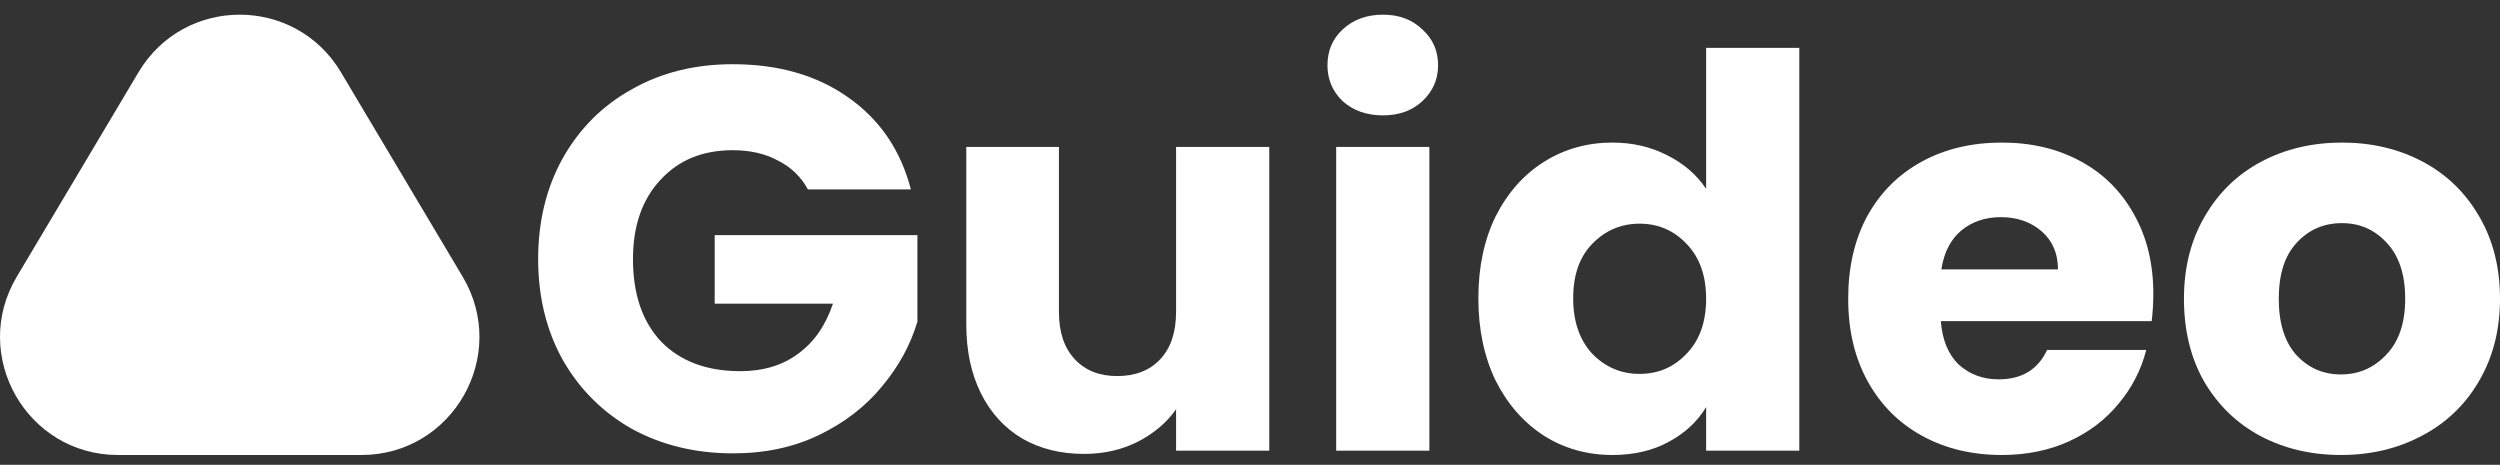
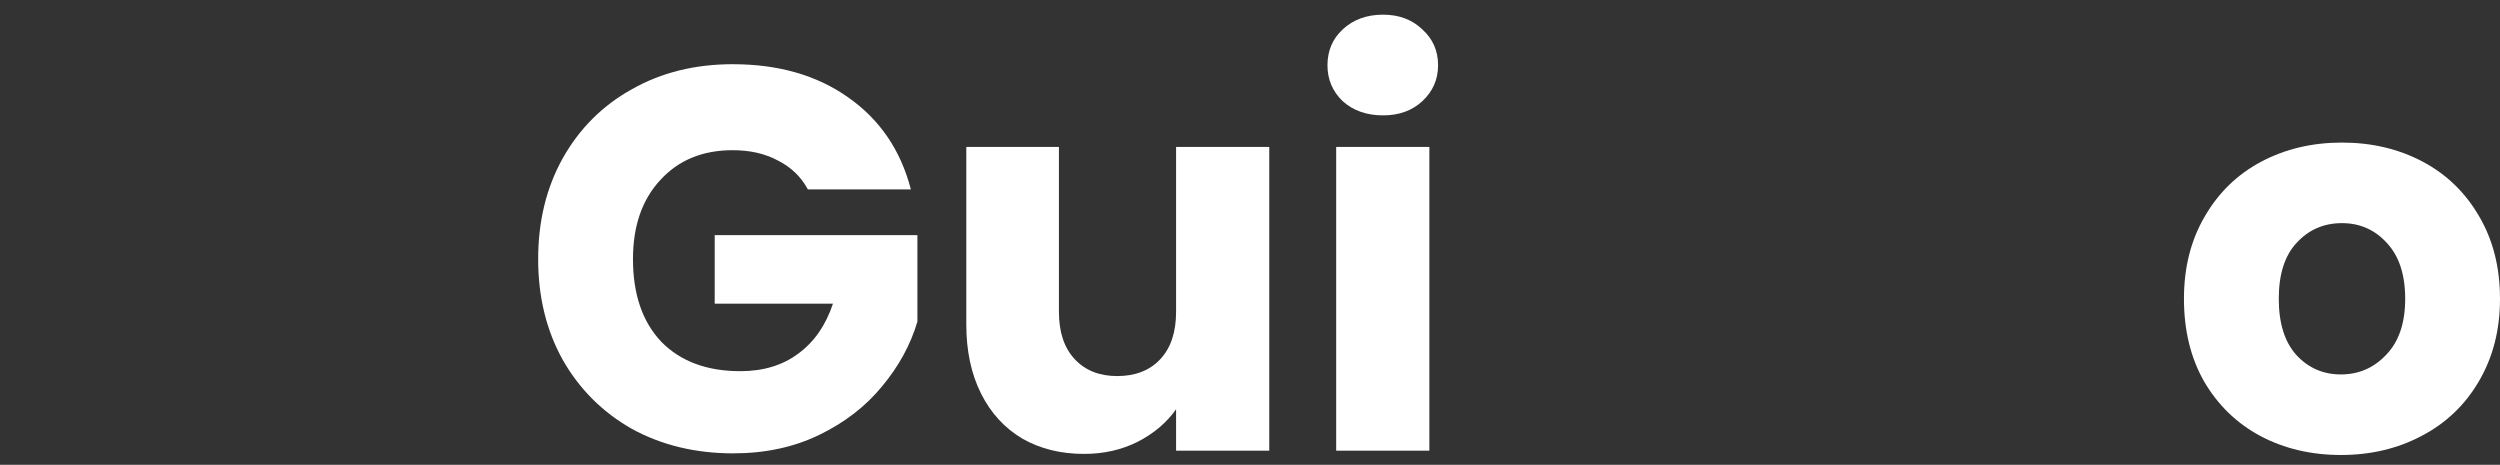
<svg xmlns="http://www.w3.org/2000/svg" width="511" height="95" viewBox="0 0 511 95" fill="none">
  <rect x="0" y="0" width="511" height="95" fill="#333333" stroke="none" />
  <path d="M165.132 38.711C163.721 36.115 161.679 34.15 159.006 32.815C156.407 31.405 153.326 30.701 149.762 30.701C143.599 30.701 138.661 32.74 134.948 36.819C131.236 40.825 129.38 46.202 129.38 52.951C129.38 60.145 131.31 65.781 135.171 69.86C139.106 73.865 144.49 75.868 151.321 75.868C155.999 75.868 159.934 74.681 163.127 72.308C166.394 69.934 168.77 66.523 170.255 62.073H146.086V48.056H187.518V65.744C186.107 70.491 183.694 74.904 180.279 78.983C176.937 83.062 172.668 86.362 167.47 88.884C162.273 91.405 156.407 92.666 149.873 92.666C142.151 92.666 135.245 90.998 129.157 87.66C123.142 84.248 118.428 79.539 115.012 73.531C111.671 67.524 110 60.664 110 52.951C110 45.237 111.671 38.377 115.012 32.37C118.428 26.288 123.142 21.578 129.157 18.241C135.171 14.829 142.039 13.124 149.762 13.124C159.117 13.124 166.988 15.386 173.373 19.91C179.833 24.434 184.103 30.701 186.182 38.711H165.132Z" fill="white" />
  <path d="M259.436 30.033V92.11H240.391V83.655C238.46 86.399 235.824 88.624 232.483 90.33C229.216 91.962 225.578 92.778 221.568 92.778C216.816 92.778 212.621 91.739 208.983 89.662C205.344 87.512 202.523 84.434 200.518 80.429C198.513 76.424 197.511 71.715 197.511 66.3V30.033H216.445V63.742C216.445 67.895 217.522 71.121 219.675 73.42C221.828 75.719 224.724 76.869 228.362 76.869C232.075 76.869 235.008 75.719 237.161 73.42C239.314 71.121 240.391 67.895 240.391 63.742V30.033H259.436Z" fill="white" />
  <path d="M282.695 23.581C279.354 23.581 276.606 22.617 274.453 20.689C272.374 18.686 271.335 16.239 271.335 13.346C271.335 10.38 272.374 7.932 274.453 6.004C276.606 4.001 279.354 3 282.695 3C285.962 3 288.635 4.001 290.714 6.004C292.867 7.932 293.944 10.38 293.944 13.346C293.944 16.239 292.867 18.686 290.714 20.689C288.635 22.617 285.962 23.581 282.695 23.581ZM292.162 30.033V92.11H273.117V30.033H292.162Z" fill="white" />
-   <path d="M302.177 60.96C302.177 54.582 303.365 48.983 305.741 44.162C308.192 39.341 311.496 35.633 315.654 33.037C319.812 30.441 324.453 29.143 329.576 29.143C333.66 29.143 337.372 29.996 340.714 31.702C344.129 33.408 346.802 35.707 348.733 38.599V9.786H367.778V92.11H348.733V83.21C346.951 86.177 344.389 88.55 341.048 90.33C337.781 92.11 333.957 93 329.576 93C324.453 93 319.812 91.702 315.654 89.106C311.496 86.436 308.192 82.691 305.741 77.87C303.365 72.975 302.177 67.339 302.177 60.96ZM348.733 61.072C348.733 56.325 347.396 52.58 344.723 49.836C342.124 47.092 338.932 45.719 335.145 45.719C331.358 45.719 328.128 47.092 325.455 49.836C322.856 52.506 321.557 56.214 321.557 60.96C321.557 65.707 322.856 69.49 325.455 72.308C328.128 75.052 331.358 76.424 335.145 76.424C338.932 76.424 342.124 75.052 344.723 72.308C347.396 69.564 348.733 65.818 348.733 61.072Z" fill="white" />
-   <path d="M440.141 60.071C440.141 61.85 440.029 63.705 439.807 65.633H396.704C397.001 69.49 398.226 72.456 400.379 74.533C402.607 76.535 405.317 77.537 408.51 77.537C413.262 77.537 416.566 75.534 418.422 71.529H438.693C437.653 75.608 435.76 79.279 433.013 82.543C430.34 85.806 426.961 88.365 422.877 90.219C418.794 92.073 414.227 93 409.178 93C403.09 93 397.669 91.702 392.917 89.106C388.165 86.51 384.452 82.802 381.779 77.981C379.106 73.161 377.77 67.524 377.77 61.072C377.77 54.619 379.069 48.983 381.668 44.162C384.341 39.341 388.054 35.633 392.806 33.037C397.558 30.441 403.015 29.143 409.178 29.143C415.192 29.143 420.539 30.404 425.216 32.926C429.894 35.447 433.532 39.044 436.131 43.717C438.804 48.389 440.141 53.84 440.141 60.071ZM420.65 55.064C420.65 51.801 419.536 49.205 417.309 47.277C415.081 45.349 412.297 44.384 408.955 44.384C405.763 44.384 403.052 45.312 400.825 47.166C398.672 49.02 397.335 51.653 396.815 55.064H420.65Z" fill="white" />
  <path d="M478.478 93C472.389 93 466.895 91.702 461.994 89.106C457.168 86.51 453.344 82.802 450.522 77.981C447.775 73.161 446.401 67.524 446.401 61.072C446.401 54.693 447.812 49.094 450.634 44.273C453.455 39.378 457.316 35.633 462.217 33.037C467.118 30.441 472.612 29.143 478.701 29.143C484.789 29.143 490.284 30.441 495.185 33.037C500.085 35.633 503.946 39.378 506.768 44.273C509.589 49.094 511 54.693 511 61.072C511 67.45 509.552 73.087 506.656 77.981C503.835 82.802 499.937 86.51 494.962 89.106C490.061 91.702 484.567 93 478.478 93ZM478.478 76.535C482.116 76.535 485.198 75.2 487.722 72.53C490.321 69.86 491.62 66.041 491.62 61.072C491.62 56.103 490.358 52.283 487.834 49.613C485.383 46.943 482.339 45.608 478.701 45.608C474.988 45.608 471.907 46.943 469.456 49.613C467.006 52.209 465.781 56.028 465.781 61.072C465.781 66.041 466.969 69.86 469.345 72.53C471.795 75.2 474.84 76.535 478.478 76.535Z" fill="white" />
-   <path d="M28.311 14.766C37.65 -0.922 60.35 -0.922 69.689 14.766L94.569 56.558C104.134 72.625 92.567 93 73.88 93H24.12C5.434 93 -6.134 72.625 3.431 56.558L28.311 14.766Z" fill="white" />
</svg>